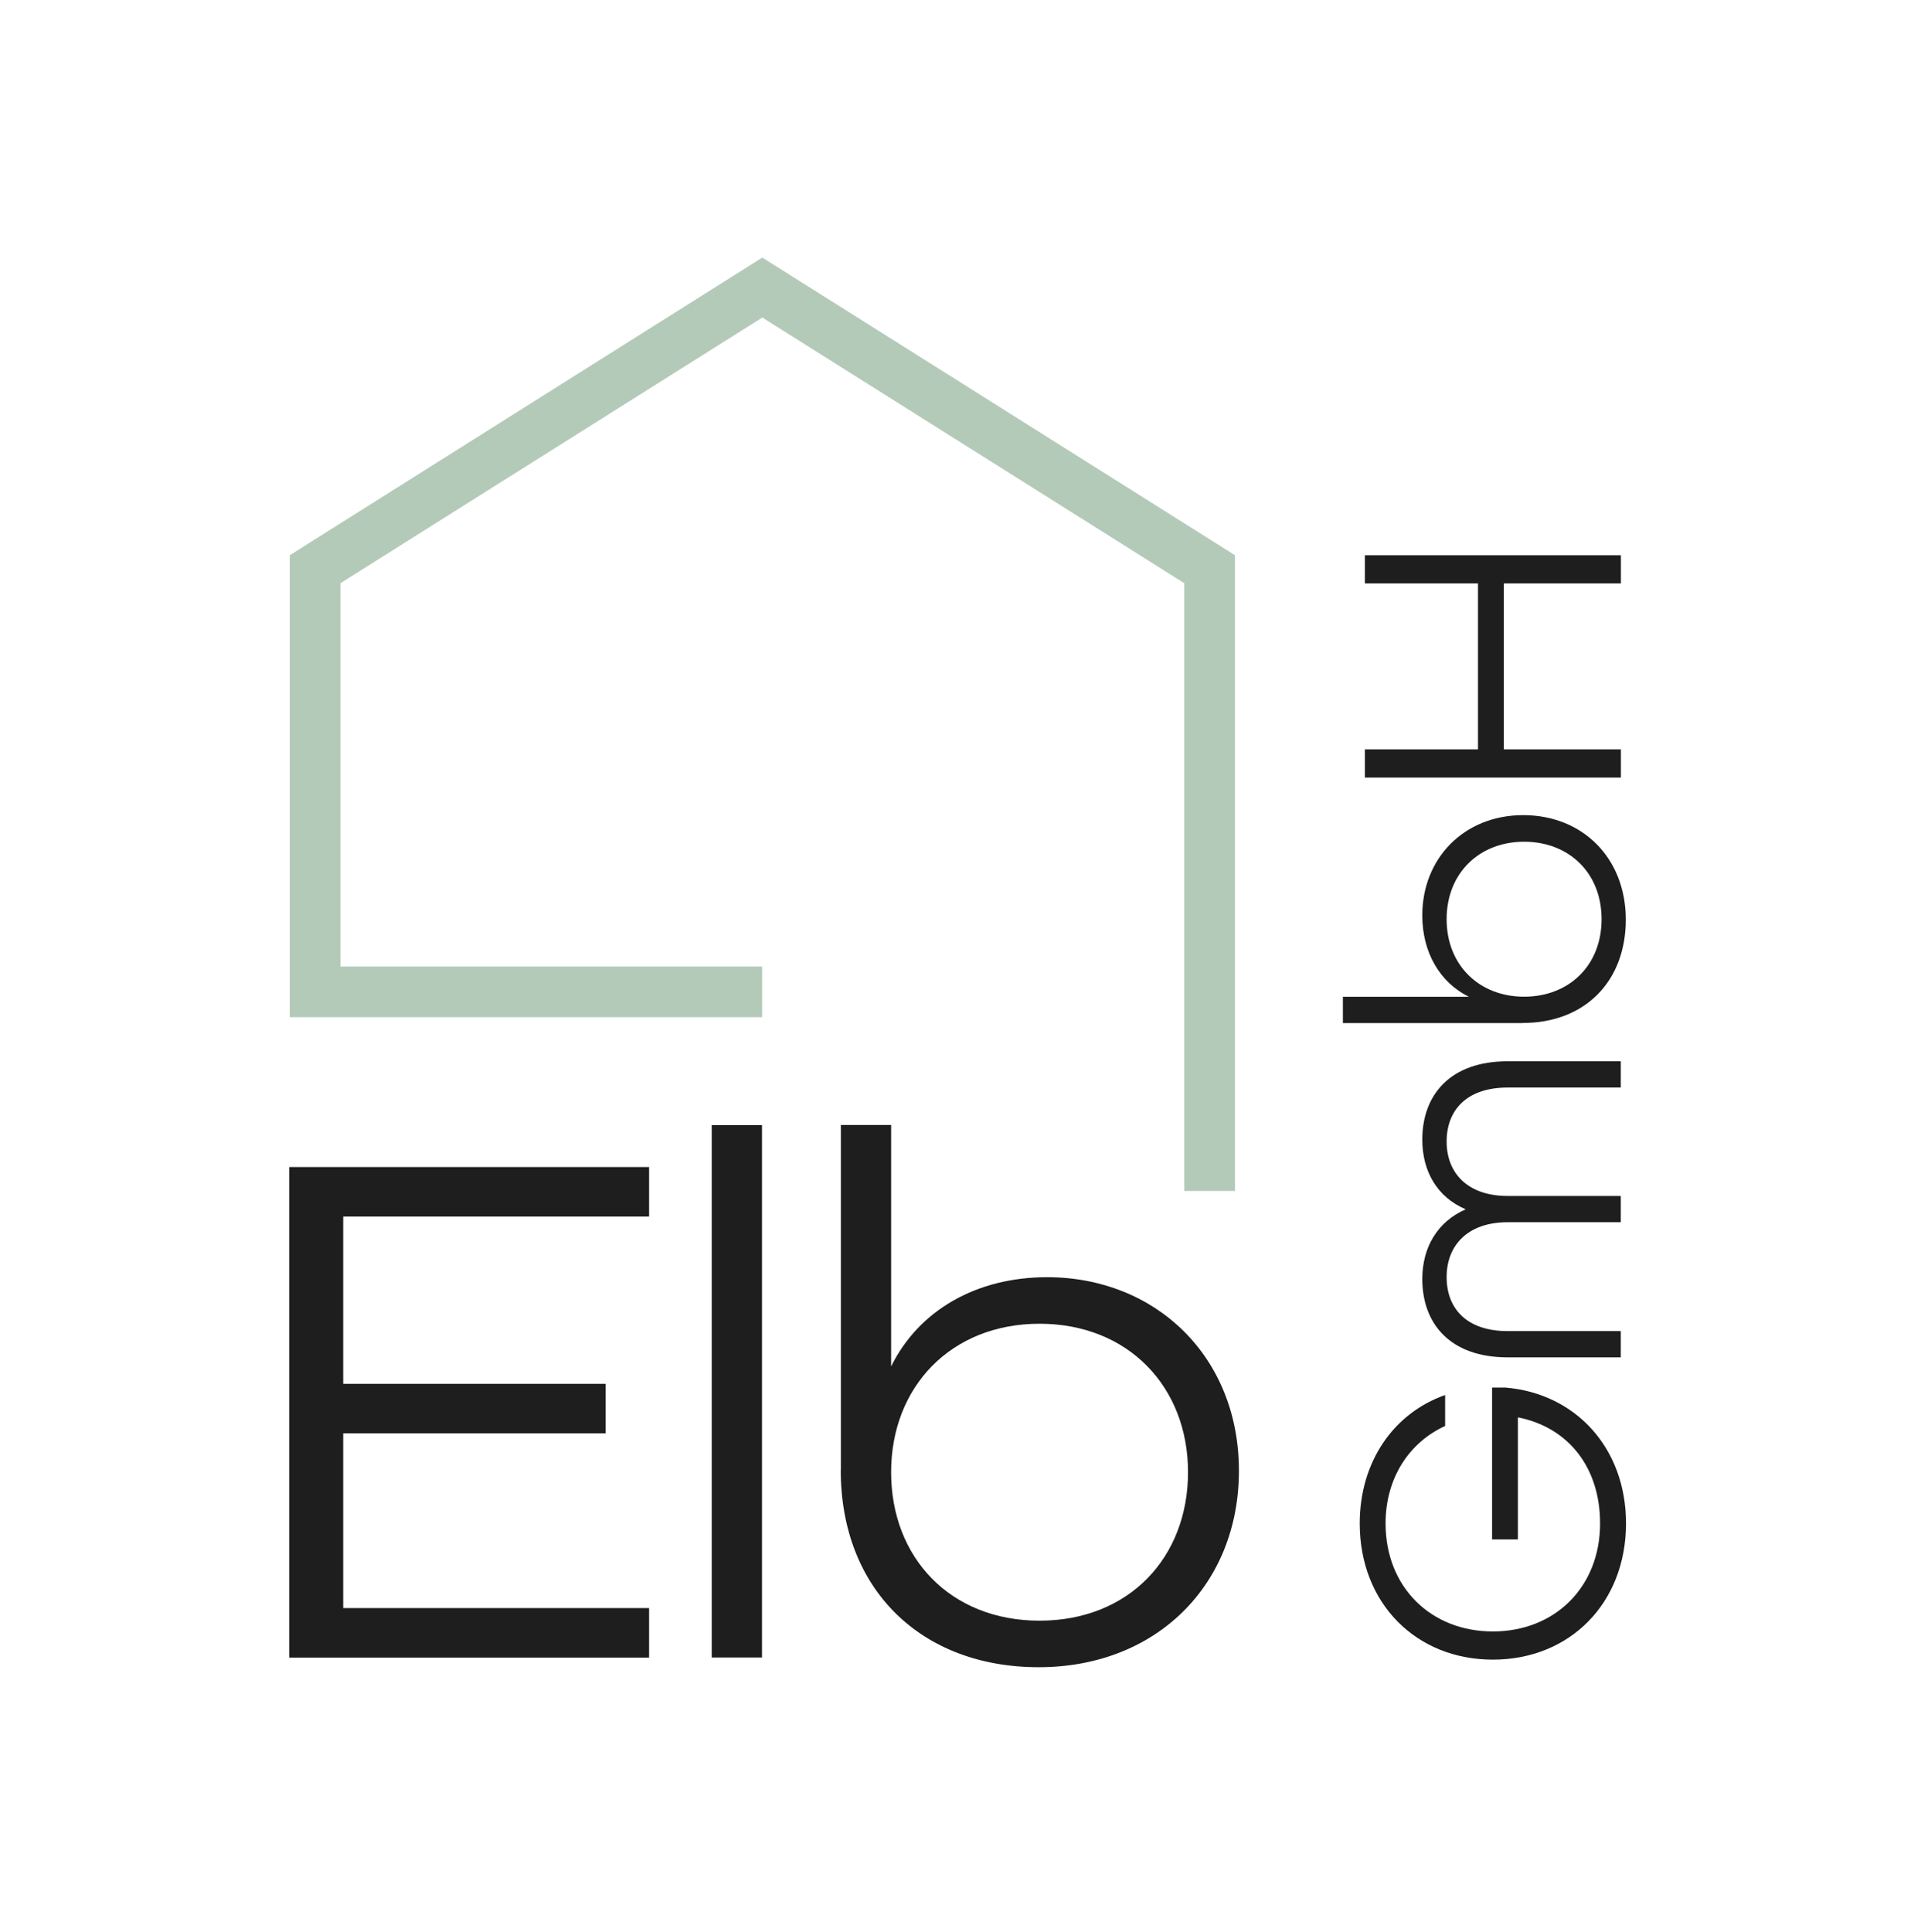
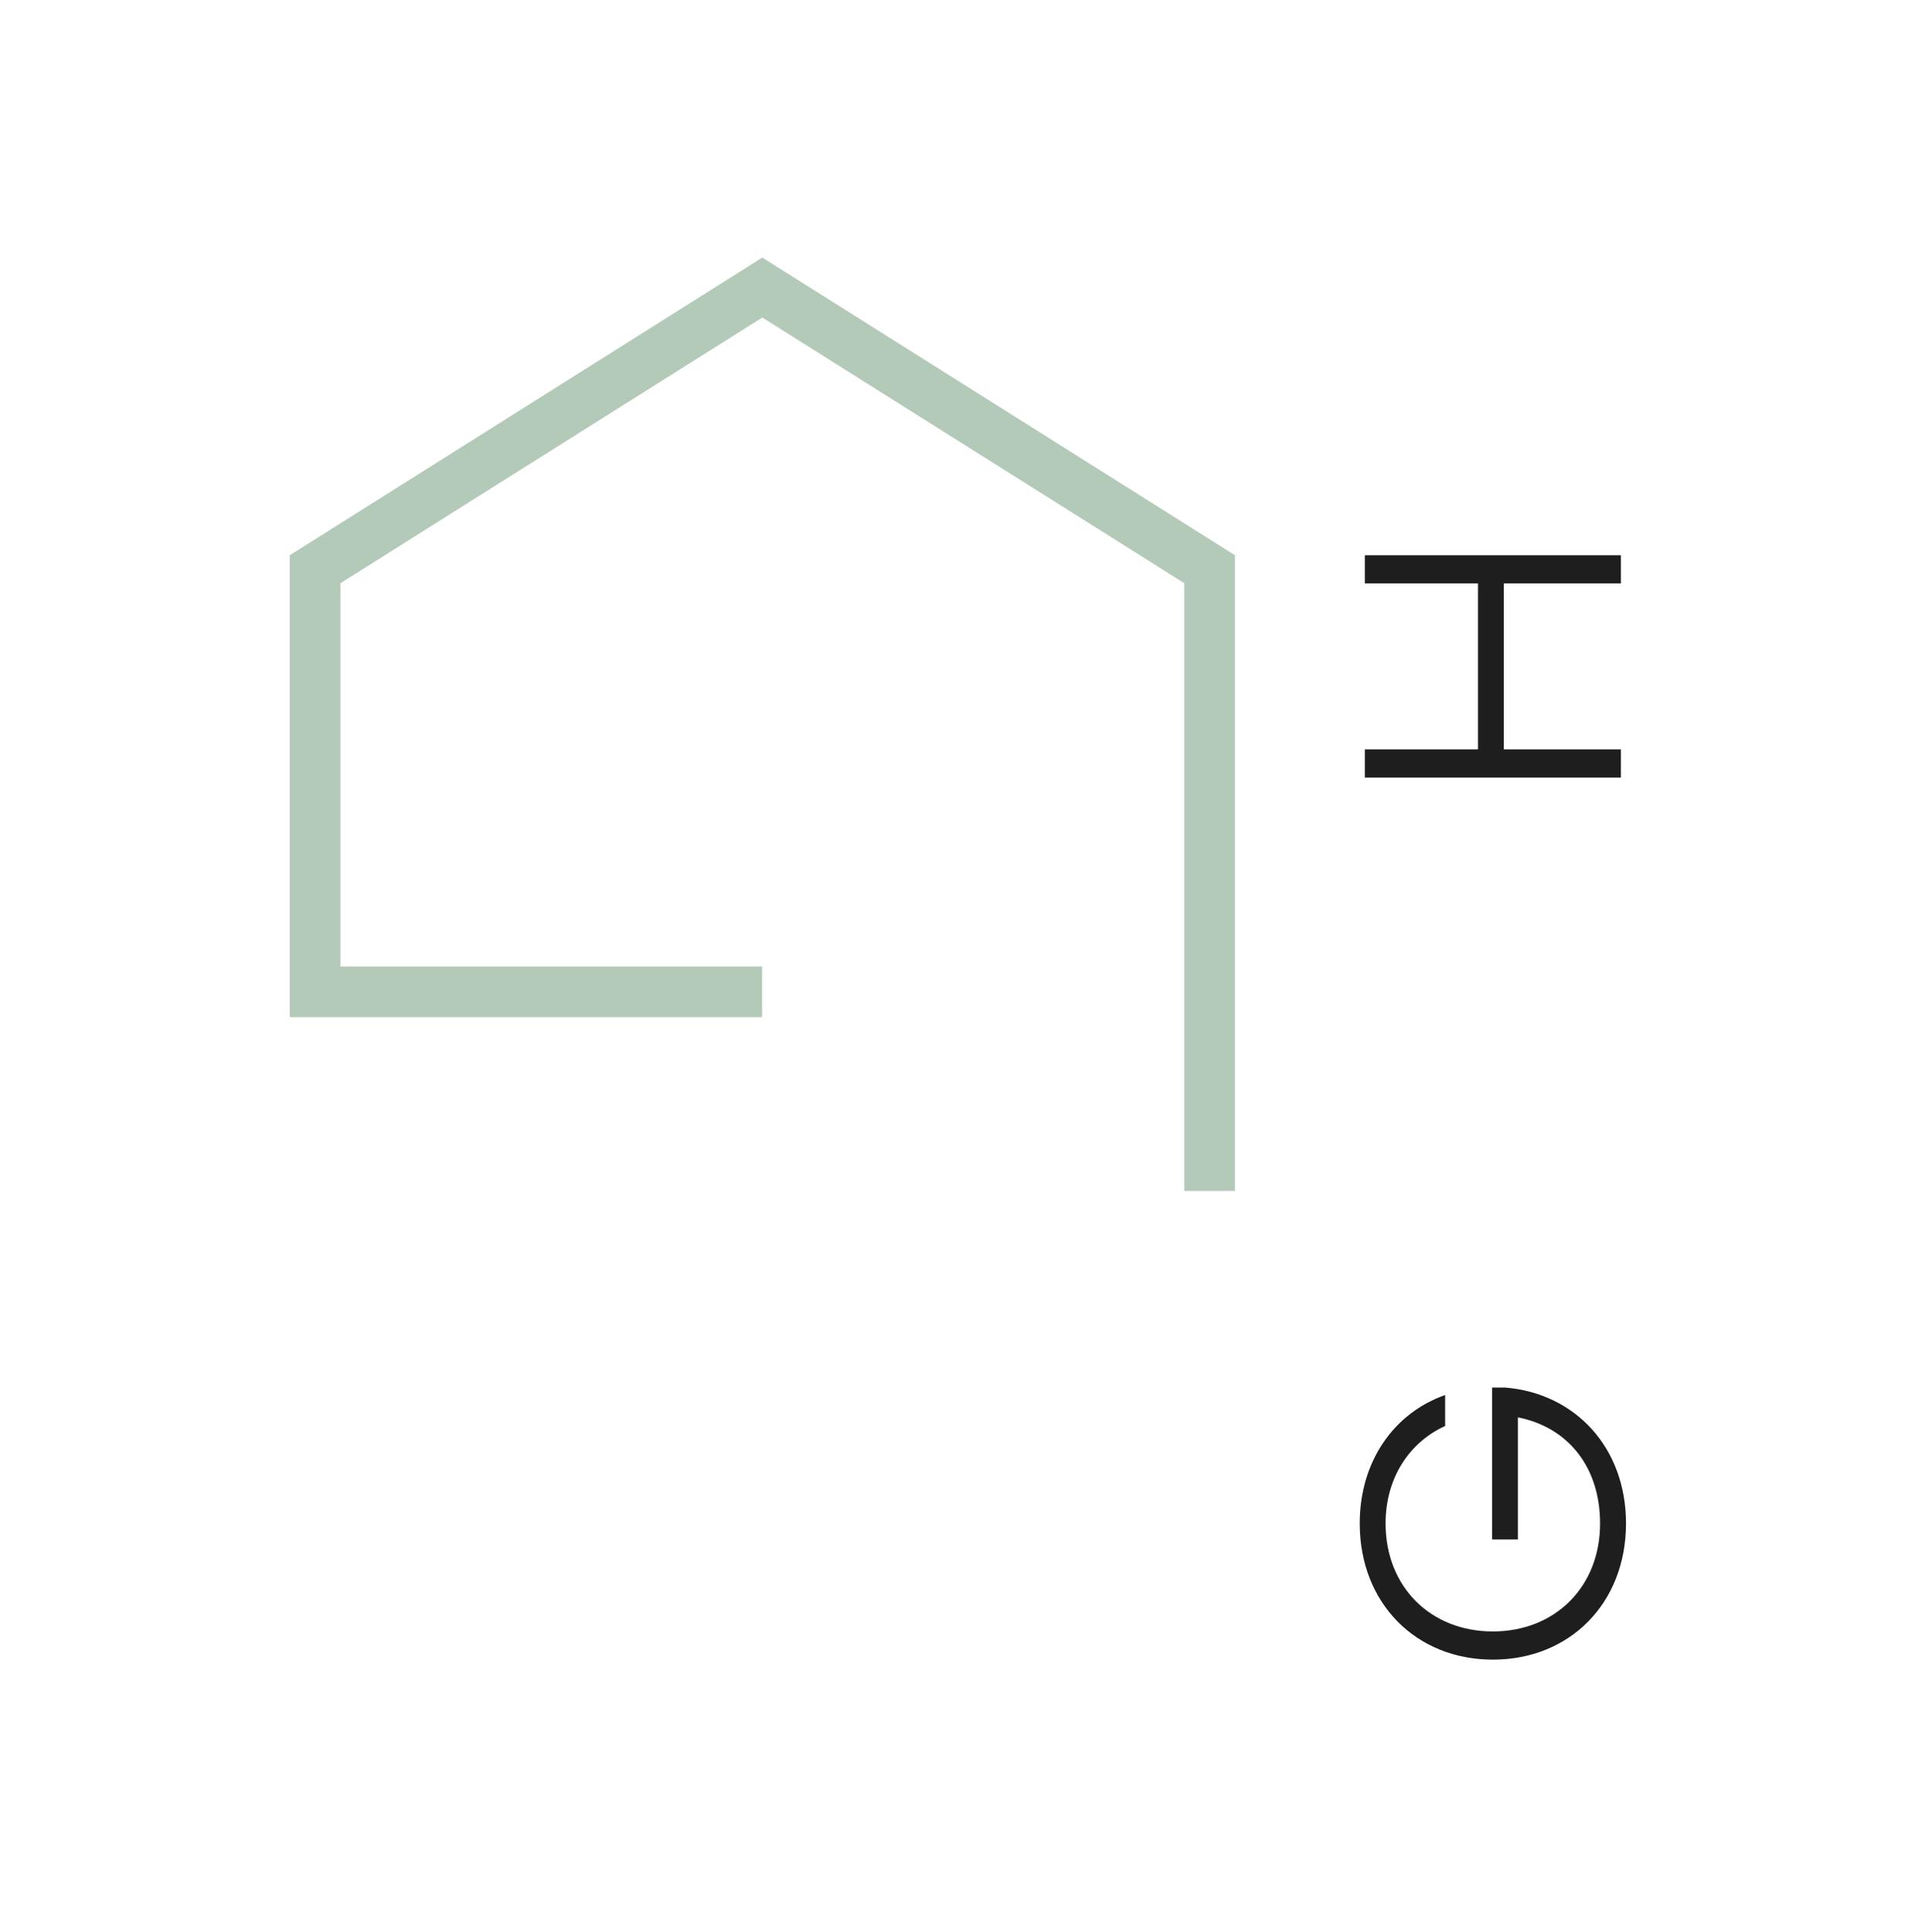
<svg xmlns="http://www.w3.org/2000/svg" width="180" height="181" viewBox="0 0 180 181" fill="none">
  <path d="M115.72 111.58H110.97V54.64L71.43 29.75L31.9 54.64V90.55H71.41V95.3H27.15V52.02L71.43 24.13L115.72 52.02V111.58Z" fill="#B4CAB9" />
  <path d="M139.88 155.49C132.69 155.49 127.41 150.21 127.41 142.73C127.41 136.93 130.6 132.39 135.41 130.7V133.6C132.04 135.14 129.83 138.48 129.83 142.73C129.83 148.71 134.09 152.85 139.88 152.85C145.67 152.85 149.93 148.71 149.93 142.73C149.93 137.52 147 133.74 142.23 132.79V144.23H139.81V130H141.06C147.63 130.55 152.36 135.65 152.36 142.73C152.36 150.21 147.08 155.49 139.89 155.49H139.88Z" fill="#1E1E1E" />
-   <path d="M141.271 127.17C135.881 127.17 133.271 124.02 133.271 119.83C133.271 116.9 134.66 114.47 137.34 113.3C134.66 112.16 133.271 109.74 133.271 106.77C133.271 102.59 135.871 99.43 141.271 99.43H151.87V101.89H141.271C137.421 101.89 135.551 104.02 135.551 106.95C135.551 109.88 137.491 112.05 141.271 112.05H151.87V114.51H141.271C137.491 114.51 135.551 116.71 135.551 119.65C135.551 122.59 137.421 124.71 141.271 124.71H151.87V127.17H141.271Z" fill="#1E1E1E" />
-   <path d="M142.7 95.85H125.83V93.39H137.64C134.89 92.03 133.27 89.21 133.27 85.76C133.27 80.44 137.16 76.37 142.73 76.37C148.3 76.37 152.34 80.4 152.34 86.16C152.34 91.92 148.53 95.84 142.69 95.84L142.7 95.85ZM142.81 78.86C138.63 78.86 135.55 81.79 135.55 86.12C135.55 90.45 138.63 93.38 142.81 93.38C146.99 93.38 150.07 90.48 150.07 86.12C150.07 81.76 146.99 78.86 142.81 78.86Z" fill="#1E1E1E" />
  <path d="M127.89 72.85V70.21H138.49V54.66H127.89V52.02H151.88V54.66H140.91V70.21H151.88V72.85H127.89Z" fill="#1E1E1E" />
-   <path d="M27.1 109.34H60.82V113.98H32.16V129.65H56.75V134.29H32.16V150.66H60.82V155.3H27.1V109.35V109.34Z" fill="#1E1E1E" />
-   <path d="M66.689 105.41H71.4V155.29H66.689V105.41Z" fill="#1E1E1E" />
-   <path d="M78.789 137.72V105.4H83.499V128.02C86.099 122.75 91.509 119.66 98.109 119.66C108.299 119.66 116.089 127.11 116.089 137.79C116.089 148.47 108.359 156.2 97.329 156.2C86.299 156.2 78.779 148.89 78.779 137.72H78.789ZM111.319 137.93C111.319 129.92 105.699 124.02 97.409 124.02C89.119 124.02 83.499 129.92 83.499 137.93C83.499 145.94 89.049 151.84 97.409 151.84C105.769 151.84 111.319 145.94 111.319 137.93Z" fill="#1E1E1E" />
</svg>